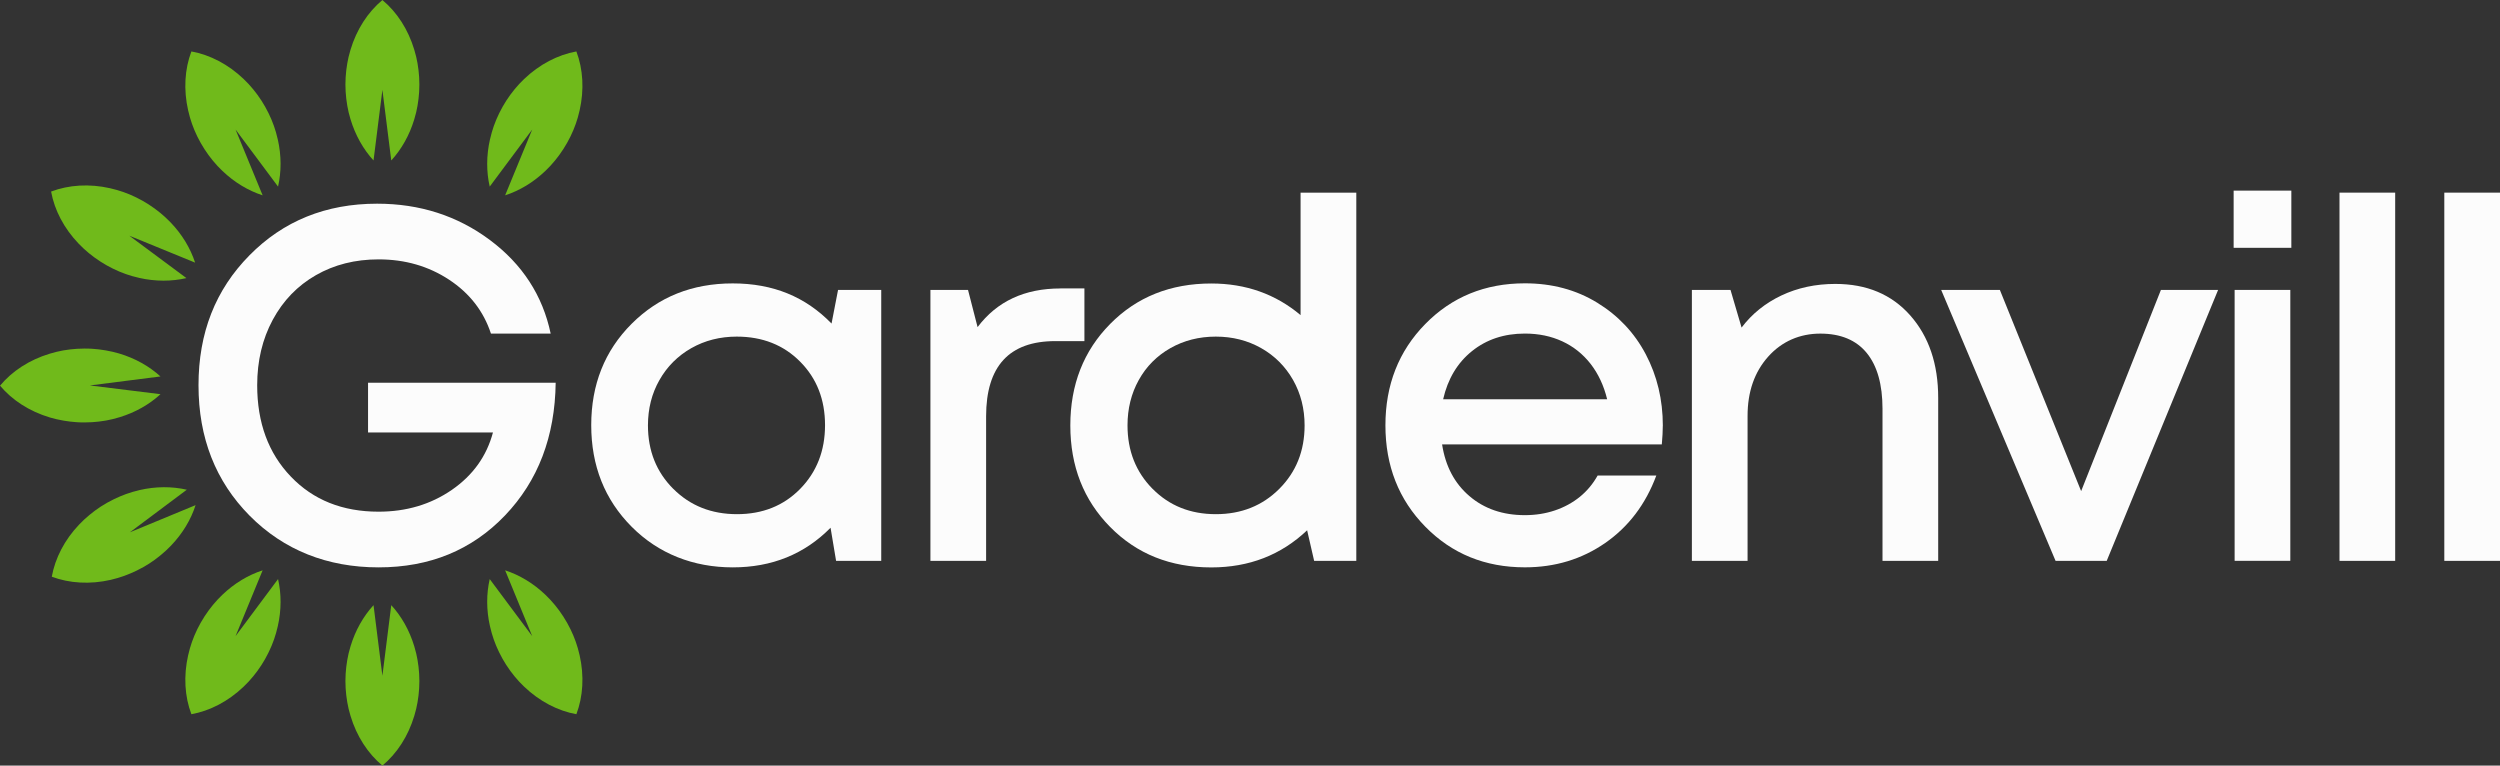
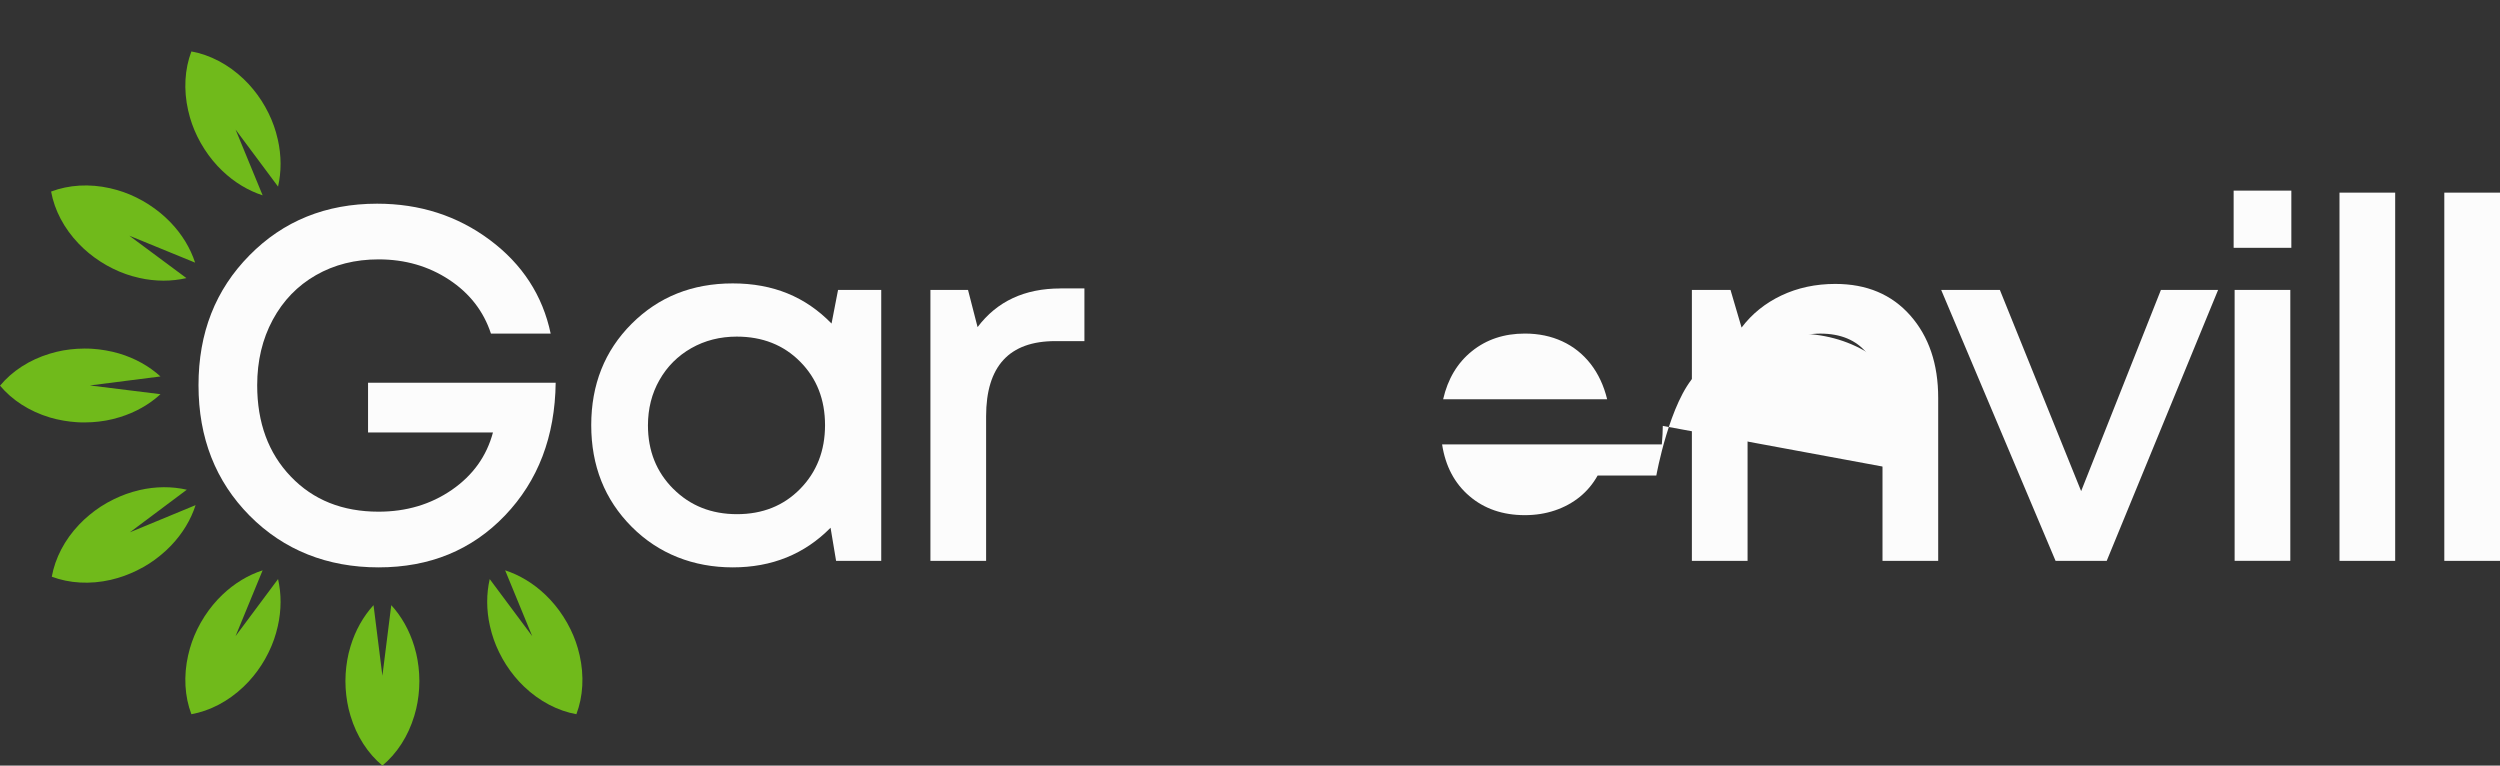
<svg xmlns="http://www.w3.org/2000/svg" id="_Слой_2" data-name="Слой 2" viewBox="0 0 583.61 178.73">
  <rect x="0" y="0" width="583.61" height="178.73" fill="#333333" stroke="none" />
  <defs>
    <style> .cls-1 { fill: #70ba1b; } .cls-1, .cls-2 { stroke-width: 0px; } .cls-2 { fill: #fcfcfc; } </style>
  </defs>
  <g id="_Слой_1-2" data-name="Слой 1">
    <g>
      <g>
        <path class="cls-2" d="m85.92,89.35h43.8c-.16,12.57-4.1,22.9-11.83,30.98-7.73,8.08-17.57,12.12-29.51,12.12s-22.13-4.02-30.1-12.06c-7.96-8.04-11.94-18.19-11.94-30.45s3.96-22.29,11.89-30.33c7.92-8.04,17.86-12.06,29.8-12.06,9.99,0,18.77,2.83,26.35,8.49,7.57,5.66,12.3,12.94,14.17,21.84h-13.94c-1.72-5.23-4.98-9.43-9.78-12.59-4.8-3.16-10.29-4.74-16.45-4.74-5.47,0-10.35,1.23-14.64,3.69-4.29,2.46-7.65,5.93-10.07,10.42-2.42,4.49-3.63,9.58-3.63,15.28,0,8.74,2.61,15.85,7.85,21.31,5.23,5.47,12.06,8.2,20.49,8.2,6.48,0,12.18-1.7,17.1-5.09,4.92-3.4,8.12-7.86,9.6-13.41h-29.16v-11.59Z" />
        <path class="cls-2" d="m195.65,67.69h10.07v63.24h-10.54l-1.29-7.73c-6.09,6.17-13.7,9.25-22.84,9.25s-17.31-3.16-23.6-9.49c-6.29-6.32-9.43-14.23-9.43-23.71s3.14-17.37,9.43-23.66,14.15-9.43,23.6-9.43,16.98,3.12,23.07,9.37l1.52-7.85Zm-38.47,46.43c3.94,3.94,8.9,5.91,14.87,5.91s10.89-1.97,14.75-5.91c3.86-3.94,5.8-8.9,5.8-14.87s-1.93-10.91-5.8-14.81c-3.86-3.9-8.8-5.86-14.81-5.86-3.9,0-7.44.9-10.6,2.69-3.16,1.8-5.64,4.27-7.44,7.44-1.8,3.16-2.69,6.69-2.69,10.6,0,5.93,1.97,10.87,5.91,14.81Z" />
        <path class="cls-2" d="m247.53,67.33h5.62v12.3h-6.79c-10.77,0-16.16,5.86-16.16,17.57v33.73h-13v-63.24h8.78l2.23,8.67c4.53-6.01,10.97-9.02,19.32-9.02Z" />
-         <path class="cls-2" d="m303.62,44.97h13v85.96h-9.84l-1.64-7.14c-6.09,5.78-13.55,8.67-22.37,8.67-9.53,0-17.39-3.14-23.6-9.43-6.21-6.28-9.31-14.19-9.31-23.71s3.1-17.43,9.31-23.71c6.21-6.28,14.07-9.43,23.6-9.43,8.04,0,14.99,2.46,20.84,7.38v-28.57Zm-34.55,69.15c3.9,3.94,8.82,5.91,14.76,5.91s10.87-1.97,14.81-5.91c3.94-3.94,5.91-8.88,5.91-14.81,0-3.9-.9-7.44-2.69-10.6-1.8-3.16-4.27-5.64-7.44-7.44-3.16-1.79-6.7-2.69-10.6-2.69s-7.44.9-10.6,2.69c-3.16,1.8-5.62,4.27-7.38,7.44-1.76,3.16-2.63,6.69-2.63,10.6,0,5.93,1.95,10.87,5.85,14.81Z" />
-         <path class="cls-2" d="m388.17,99.42c0,1.17-.08,2.62-.23,4.33h-51.29c.78,5.08,2.91,9.1,6.38,12.06,3.47,2.97,7.79,4.45,12.94,4.45,2.5,0,4.84-.37,7.03-1.11,2.18-.74,4.12-1.8,5.8-3.16,1.68-1.37,3.06-3.02,4.16-4.98h13.7c-2.5,6.72-6.48,11.96-11.94,15.75-5.47,3.79-11.71,5.68-18.74,5.68-9.29,0-17.04-3.16-23.25-9.49-6.21-6.32-9.31-14.21-9.31-23.66s3.1-17.33,9.31-23.66c6.21-6.32,13.95-9.49,23.25-9.49,6.32,0,11.94,1.5,16.86,4.51,4.92,3.01,8.71,7.03,11.36,12.06,2.65,5.04,3.98,10.6,3.98,16.69Zm-32.2-21.55c-4.84,0-8.96,1.37-12.35,4.1-3.4,2.73-5.64,6.48-6.73,11.24h38.29c-.78-3.2-2.07-5.95-3.86-8.26-1.8-2.3-4-4.06-6.62-5.27-2.62-1.21-5.52-1.81-8.72-1.81Z" />
+         <path class="cls-2" d="m388.17,99.42c0,1.17-.08,2.62-.23,4.33h-51.29c.78,5.08,2.91,9.1,6.38,12.06,3.47,2.97,7.79,4.45,12.94,4.45,2.5,0,4.84-.37,7.03-1.11,2.18-.74,4.12-1.8,5.8-3.16,1.68-1.37,3.06-3.02,4.16-4.98h13.7s3.1-17.33,9.31-23.66c6.21-6.32,13.95-9.49,23.25-9.49,6.32,0,11.94,1.5,16.86,4.51,4.92,3.01,8.71,7.03,11.36,12.06,2.65,5.04,3.98,10.6,3.98,16.69Zm-32.2-21.55c-4.84,0-8.96,1.37-12.35,4.1-3.4,2.73-5.64,6.48-6.73,11.24h38.29c-.78-3.2-2.07-5.95-3.86-8.26-1.8-2.3-4-4.06-6.62-5.27-2.62-1.21-5.52-1.81-8.72-1.81Z" />
        <path class="cls-2" d="m428.45,66.28c7.34,0,13.17,2.46,17.51,7.38,4.33,4.92,6.5,11.32,6.5,19.21v38.06h-13v-35.48c0-5.7-1.23-10.05-3.69-13.06-2.46-3-6.07-4.51-10.83-4.51s-8.98,1.8-12.18,5.39c-3.2,3.59-4.8,8.2-4.8,13.82v33.84h-13v-63.24h9.02l2.58,8.78c2.42-3.2,5.52-5.7,9.31-7.5,3.79-1.79,7.98-2.69,12.59-2.69Z" />
        <path class="cls-2" d="m504.45,67.69h13.35l-26,63.24h-11.94l-26.7-63.24h13.7l18.97,46.96,18.62-46.96Z" />
        <path class="cls-2" d="m521.43,57.85v-13.35h13.47v13.35h-13.47Zm.23,73.07v-63.24h13v63.24h-13Z" />
        <path class="cls-2" d="m546.14,130.92V44.97h13v85.96h-13Z" />
        <path class="cls-2" d="m570.61,130.92V44.97h13v85.96h-13Z" />
      </g>
      <g>
-         <path class="cls-1" d="m97.9,19.71c0-.55-.02-1.09-.05-1.62,0-.09-.02-.19-.02-.28-.03-.45-.07-.9-.12-1.34-.01-.1-.03-.21-.04-.31-.05-.44-.12-.87-.19-1.3-.02-.09-.03-.18-.05-.27-.08-.45-.17-.89-.27-1.32-.02-.06-.03-.13-.05-.19-.11-.47-.24-.94-.38-1.4,0-.02-.01-.05-.02-.07-1.42-4.73-4.04-8.78-7.44-11.6-3.4,2.83-6.02,6.87-7.44,11.6,0,.02-.01.05-.02.07-.14.46-.26.93-.38,1.4-.02.06-.03.13-.05.19-.1.44-.19.88-.27,1.33-.02.09-.03.18-.05.27-.07.43-.14.86-.19,1.3-.01.1-.03.21-.04.31-.05.44-.09.89-.12,1.34,0,.09-.02.19-.02.28-.03.54-.05,1.08-.05,1.62,0,0,0,0,0,.01s0,0,0,.01c0,.55.02,1.09.05,1.62,0,.09.02.19.02.28.03.45.07.9.12,1.34.01.1.03.21.04.31.05.44.12.87.19,1.3.02.09.03.18.05.27.08.45.17.89.27,1.33.01.06.03.13.05.19.11.47.24.94.38,1.4,0,.02.01.04.02.07,1.12,3.71,2.98,7,5.37,9.61l2.07-16.48,2.07,16.48c2.39-2.61,4.25-5.89,5.37-9.61,0-.02.01-.05.02-.07.14-.46.26-.93.38-1.4.02-.06.03-.13.05-.19.1-.44.19-.88.27-1.32.02-.09.03-.18.05-.27.07-.43.14-.86.19-1.3.01-.1.03-.21.04-.31.05-.44.09-.89.12-1.34,0-.09.02-.19.02-.28.03-.54.05-1.08.05-1.62,0,0,0,0,0-.01s0,0,0-.01Z" />
-         <path class="cls-1" d="m132.35,33.42c.27-.48.52-.96.76-1.44.04-.08.08-.17.12-.25.2-.41.38-.82.56-1.23.04-.1.08-.19.12-.29.17-.41.33-.81.47-1.22.03-.09.06-.17.09-.26.15-.43.29-.86.41-1.29.02-.06.04-.13.05-.19.13-.47.26-.94.36-1.41,0-.02.01-.05.02-.07,1.09-4.82.81-9.63-.76-13.76-4.35.79-8.62,3.02-12.19,6.43-.02.02-.03.03-.05.05-.35.33-.69.68-1.02,1.03-.04.05-.09.09-.13.14-.3.33-.6.67-.89,1.02-.06.07-.12.14-.18.21-.27.34-.54.68-.8,1.03-.06.08-.13.17-.19.25-.26.36-.52.73-.76,1.11-.05.08-.11.15-.16.23-.29.45-.57.92-.84,1.39,0,0,0,0,0,0s0,0,0,0c-.27.48-.52.96-.76,1.44-.04.08-.08.17-.12.25-.2.41-.38.82-.56,1.23-.04.1-.08.19-.12.29-.17.41-.33.81-.47,1.22-.03.09-.06.17-.09.26-.15.43-.29.86-.41,1.29-.02.06-.04.12-.05.19-.13.47-.26.94-.36,1.41,0,.02-.01.05-.02.07-.86,3.78-.85,7.56-.06,11.01l9.92-13.32-6.32,15.36c3.36-1.09,6.6-3.03,9.4-5.71.02-.02.04-.03.05-.05.35-.33.69-.68,1.02-1.03.04-.05.09-.09.13-.14.3-.33.6-.67.89-1.02.06-.07.12-.14.18-.21.27-.34.54-.68.8-1.03.06-.08.13-.16.19-.25.26-.36.52-.73.76-1.11.05-.08.11-.15.16-.23.29-.45.57-.92.84-1.39,0,0,0,0,0,0s0,0,0,0Z" />
        <path class="cls-1" d="m46.88,33.42c-.27-.48-.52-.96-.76-1.44-.04-.08-.08-.17-.12-.25-.2-.41-.38-.82-.56-1.23-.04-.1-.08-.19-.12-.29-.17-.41-.33-.81-.47-1.22-.03-.09-.06-.17-.09-.26-.15-.43-.29-.86-.41-1.29-.02-.06-.04-.13-.05-.19-.13-.47-.26-.94-.36-1.41,0-.02-.01-.05-.02-.07-1.09-4.82-.81-9.63.76-13.76,4.35.79,8.62,3.02,12.19,6.43.02.02.03.03.05.05.35.33.69.68,1.02,1.03.04.05.09.09.13.14.3.33.6.67.89,1.02.06.07.12.14.18.21.27.34.54.68.8,1.03.06.08.13.17.19.25.26.36.52.73.76,1.11.05.08.11.15.16.23.29.45.57.92.84,1.39,0,0,0,0,0,0s0,0,0,0c.27.48.52.96.76,1.44.04.08.08.17.12.25.2.41.38.82.56,1.23.04.1.08.19.12.29.17.41.33.81.47,1.22.03.09.06.17.09.26.15.43.29.86.41,1.29.02.06.04.12.05.19.13.47.26.94.36,1.41,0,.02.01.05.02.07.86,3.78.85,7.56.06,11.01l-9.92-13.32,6.32,15.36c-3.36-1.09-6.6-3.03-9.4-5.71-.02-.02-.04-.03-.05-.05-.35-.33-.69-.68-1.02-1.03-.04-.05-.09-.09-.13-.14-.3-.33-.6-.67-.89-1.02-.06-.07-.12-.14-.18-.21-.27-.34-.54-.68-.8-1.03-.06-.08-.13-.16-.19-.25-.26-.36-.52-.73-.76-1.11-.05-.08-.11-.15-.16-.23-.29-.45-.57-.92-.84-1.39,0,0,0,0,0,0s0,0,0,0Z" />
        <path class="cls-1" d="m97.9,159.02c0,.55-.02,1.09-.05,1.62,0,.09-.02.19-.02.28-.03.45-.07.9-.12,1.34-.01.1-.03.21-.04.31-.05.44-.12.87-.19,1.3-.02.09-.03.18-.05.27-.08.45-.17.89-.27,1.32-.02.06-.03.13-.05.19-.11.47-.24.94-.38,1.4,0,.02-.01.05-.02.07-1.42,4.73-4.04,8.78-7.44,11.6-3.4-2.83-6.02-6.87-7.44-11.6,0-.02-.01-.05-.02-.07-.14-.46-.26-.93-.38-1.4-.02-.06-.03-.13-.05-.19-.1-.44-.19-.88-.27-1.33-.02-.09-.03-.18-.05-.27-.07-.43-.14-.86-.19-1.3-.01-.1-.03-.21-.04-.31-.05-.44-.09-.89-.12-1.34,0-.09-.02-.19-.02-.28-.03-.54-.05-1.08-.05-1.62,0,0,0,0,0-.01s0,0,0-.01c0-.55.02-1.09.05-1.62,0-.09.02-.19.02-.28.03-.45.07-.9.12-1.34.01-.1.03-.21.04-.31.05-.44.12-.87.19-1.3.02-.09.03-.18.05-.27.08-.45.17-.89.27-1.33.01-.06.03-.13.05-.19.11-.47.24-.94.38-1.4,0-.02.01-.04.02-.07,1.12-3.71,2.98-7,5.37-9.61l2.07,16.48,2.07-16.48c2.39,2.61,4.25,5.89,5.37,9.61,0,.02.01.05.02.07.14.46.26.93.38,1.4.02.06.03.13.05.19.1.44.19.88.27,1.32.02.09.03.18.05.27.07.43.14.86.19,1.3.01.1.03.21.04.31.05.44.09.89.12,1.34,0,.09.02.19.02.28.03.54.05,1.08.05,1.62,0,0,0,0,0,.01s0,0,0,.01Z" />
        <path class="cls-1" d="m132.35,145.32c.27.48.52.96.76,1.44.04.08.08.17.12.25.2.41.38.82.56,1.23.04.1.08.19.12.29.17.41.33.81.47,1.22.03.09.06.17.09.26.15.43.29.86.41,1.29.02.06.04.13.05.19.13.47.26.94.36,1.41,0,.02.01.05.02.07,1.09,4.82.81,9.63-.76,13.76-4.35-.79-8.62-3.02-12.19-6.43-.02-.02-.03-.03-.05-.05-.35-.33-.69-.68-1.02-1.03-.04-.05-.09-.09-.13-.14-.3-.33-.6-.67-.89-1.02-.06-.07-.12-.14-.18-.21-.27-.34-.54-.68-.8-1.03-.06-.08-.13-.17-.19-.25-.26-.36-.52-.73-.76-1.11-.05-.08-.11-.15-.16-.23-.29-.45-.57-.92-.84-1.39,0,0,0,0,0,0s0,0,0,0c-.27-.48-.52-.96-.76-1.44-.04-.08-.08-.17-.12-.25-.2-.41-.38-.82-.56-1.23-.04-.1-.08-.19-.12-.29-.17-.41-.33-.81-.47-1.22-.03-.09-.06-.17-.09-.26-.15-.43-.29-.86-.41-1.29-.02-.06-.04-.12-.05-.19-.13-.47-.26-.94-.36-1.41,0-.02-.01-.05-.02-.07-.86-3.78-.85-7.56-.06-11.01l9.92,13.32-6.32-15.36c3.36,1.09,6.6,3.03,9.4,5.71.02.02.04.03.05.05.35.33.69.68,1.02,1.03.04.05.09.09.13.14.3.33.6.67.89,1.02.06.07.12.14.18.21.27.34.54.68.8,1.03.06.08.13.16.19.25.26.36.52.73.76,1.11.05.08.11.15.16.23.29.45.57.92.84,1.39,0,0,0,0,0,0s0,0,0,0Z" />
        <path class="cls-1" d="m46.88,145.32c-.27.48-.52.96-.76,1.44-.04.08-.08.17-.12.25-.2.41-.38.82-.56,1.23-.04.1-.08.19-.12.29-.17.41-.33.81-.47,1.22-.03.09-.06.17-.09.26-.15.43-.29.86-.41,1.29-.02.06-.04.13-.05.19-.13.47-.26.94-.36,1.41,0,.02-.01.05-.02.07-1.09,4.82-.81,9.63.76,13.76,4.35-.79,8.62-3.02,12.19-6.43.02-.02.03-.03.05-.05.35-.33.69-.68,1.02-1.03.04-.05.09-.09.13-.14.3-.33.6-.67.89-1.02.06-.07.12-.14.18-.21.27-.34.54-.68.8-1.03.06-.08.13-.17.19-.25.26-.36.52-.73.76-1.11.05-.08.11-.15.16-.23.29-.45.57-.92.84-1.39,0,0,0,0,0,0s0,0,0,0c.27-.48.52-.96.76-1.44.04-.08.08-.17.12-.25.2-.41.38-.82.56-1.23.04-.1.08-.19.12-.29.17-.41.33-.81.47-1.22.03-.09.06-.17.09-.26.15-.43.29-.86.41-1.29.02-.06.04-.12.05-.19.13-.47.26-.94.36-1.41,0-.02.01-.05.02-.07.86-3.78.85-7.56.06-11.01l-9.92,13.32,6.32-15.36c-3.36,1.09-6.6,3.03-9.4,5.71-.02.02-.04.03-.05.05-.35.33-.69.68-1.02,1.03-.04.05-.09.09-.13.14-.3.33-.6.67-.89,1.02-.06.07-.12.14-.18.21-.27.34-.54.68-.8,1.03-.06.08-.13.16-.19.25-.26.36-.52.73-.76,1.11-.05.08-.11.15-.16.23-.29.45-.57.92-.84,1.39,0,0,0,0,0,0s0,0,0,0Z" />
        <path class="cls-1" d="m19.7,81.37c-.55,0-1.09.02-1.62.05-.09,0-.19.02-.28.02-.45.03-.9.07-1.34.12-.1.01-.21.03-.31.04-.44.05-.87.12-1.3.19-.09.02-.18.03-.27.05-.45.08-.89.17-1.32.28-.06.02-.13.03-.19.05-.47.11-.94.24-1.4.38-.02,0-.05.01-.07.02-4.73,1.43-8.77,4.06-11.59,7.46,2.83,3.39,6.88,6,11.62,7.42.02,0,.05.01.07.02.46.14.93.26,1.4.37.06.02.13.03.19.04.44.1.88.19,1.33.27.09.02.18.03.27.05.43.07.86.13,1.3.19.1.01.21.03.31.04.44.05.89.09,1.34.12.09,0,.19.02.28.02.54.03,1.08.05,1.63.04,0,0,0,0,.01,0s0,0,.01,0c.55,0,1.09-.02,1.62-.05.09,0,.19-.02.28-.02.45-.03.9-.07,1.34-.12.1-.01.21-.03.31-.04.44-.05.87-.12,1.3-.19.09-.02.18-.03.27-.05.45-.08.89-.17,1.32-.28.06-.02.13-.03.19-.05.47-.11.94-.24,1.4-.38.02,0,.04-.01.07-.02,3.71-1.12,6.99-2.99,9.6-5.39l-16.49-2.04,16.48-2.1c-2.61-2.38-5.9-4.24-9.62-5.35-.02,0-.05-.01-.07-.02-.46-.14-.93-.26-1.4-.37-.06-.02-.13-.03-.19-.04-.44-.1-.88-.19-1.33-.27-.09-.02-.18-.03-.27-.05-.43-.07-.86-.13-1.3-.19-.1-.01-.21-.03-.31-.04-.44-.05-.89-.09-1.34-.12-.09,0-.19-.02-.28-.02-.54-.03-1.08-.05-1.63-.04,0,0,0,0-.01,0s0,0-.01,0Z" />
        <path class="cls-1" d="m33.34,46.9c-.48-.27-.96-.52-1.44-.76-.08-.04-.17-.08-.25-.12-.41-.2-.82-.38-1.23-.56-.1-.04-.19-.08-.29-.12-.41-.17-.81-.32-1.22-.47-.09-.03-.17-.06-.26-.09-.43-.15-.86-.29-1.29-.41-.06-.02-.13-.04-.19-.05-.47-.13-.94-.25-1.41-.36-.02,0-.05-.01-.07-.02-4.82-1.09-9.63-.79-13.76.78.79,4.35,3.03,8.62,6.45,12.18.02.02.03.03.05.05.33.35.68.68,1.04,1.02.05.04.09.09.14.13.33.3.67.6,1.02.89.07.06.14.12.21.18.34.27.68.54,1.04.8.08.06.17.13.25.19.36.26.73.51,1.11.76.08.05.15.11.23.16.45.29.92.57,1.39.84,0,0,0,0,0,0s0,0,0,0c.48.27.96.52,1.44.76.08.04.17.08.25.12.41.2.82.38,1.23.56.1.04.19.08.29.12.41.17.81.33,1.22.47.09.03.17.06.26.09.43.15.86.29,1.29.41.06.02.12.04.19.05.47.13.94.25,1.41.36.02,0,.05.01.07.02,3.78.85,7.56.84,11.01.04l-13.34-9.9,15.37,6.29c-1.1-3.36-3.04-6.6-5.73-9.39-.02-.02-.03-.04-.05-.05-.33-.35-.68-.68-1.04-1.02-.05-.04-.09-.09-.14-.13-.33-.3-.67-.6-1.02-.89-.07-.06-.14-.12-.21-.18-.34-.27-.68-.54-1.04-.8-.08-.06-.17-.13-.25-.19-.36-.26-.73-.51-1.11-.76-.08-.05-.15-.11-.23-.16-.45-.29-.92-.57-1.39-.84,0,0,0,0,0,0s0,0,0,0Z" />
        <path class="cls-1" d="m33.49,132.37c-.47.27-.95.52-1.44.76-.08.04-.17.08-.25.12-.41.2-.81.39-1.23.56-.1.04-.19.08-.29.12-.41.17-.81.33-1.22.48-.09.03-.17.06-.26.09-.43.15-.86.29-1.29.42-.06.02-.13.04-.19.05-.47.14-.94.26-1.4.37-.02,0-.05.01-.07.02-4.81,1.1-9.63.82-13.76-.73.78-4.35,3-8.63,6.41-12.2.02-.02.03-.03.05-.05.33-.35.68-.69,1.03-1.02.05-.04.09-.09.14-.13.33-.3.67-.6,1.02-.89.07-.06.14-.12.21-.18.34-.28.68-.54,1.03-.81.08-.06.16-.13.25-.19.36-.26.73-.52,1.11-.77.08-.05.15-.11.23-.16.45-.29.91-.57,1.39-.84,0,0,0,0,0,0s0,0,0,0c.47-.27.95-.52,1.44-.76.08-.04.17-.08.25-.12.41-.2.81-.39,1.22-.56.1-.04.19-.08.29-.12.41-.17.81-.33,1.22-.48.09-.03.17-.06.26-.09.43-.15.86-.29,1.29-.42.06-.02.12-.04.19-.05.47-.14.94-.26,1.41-.37.02,0,.05-.01.07-.02,3.78-.87,7.55-.87,11.01-.08l-13.3,9.95,15.35-6.35c-1.09,3.37-3.02,6.61-5.7,9.41-.02.02-.03.04-.05.05-.33.35-.68.69-1.03,1.02-.05.04-.09.09-.14.13-.33.3-.67.6-1.02.89-.07.06-.14.12-.21.18-.34.28-.68.54-1.03.81-.08.06-.16.13-.25.19-.36.26-.73.52-1.11.77-.08.05-.15.11-.23.16-.45.29-.91.57-1.39.84,0,0,0,0,0,0s0,0,0,0Z" />
      </g>
    </g>
  </g>
</svg>